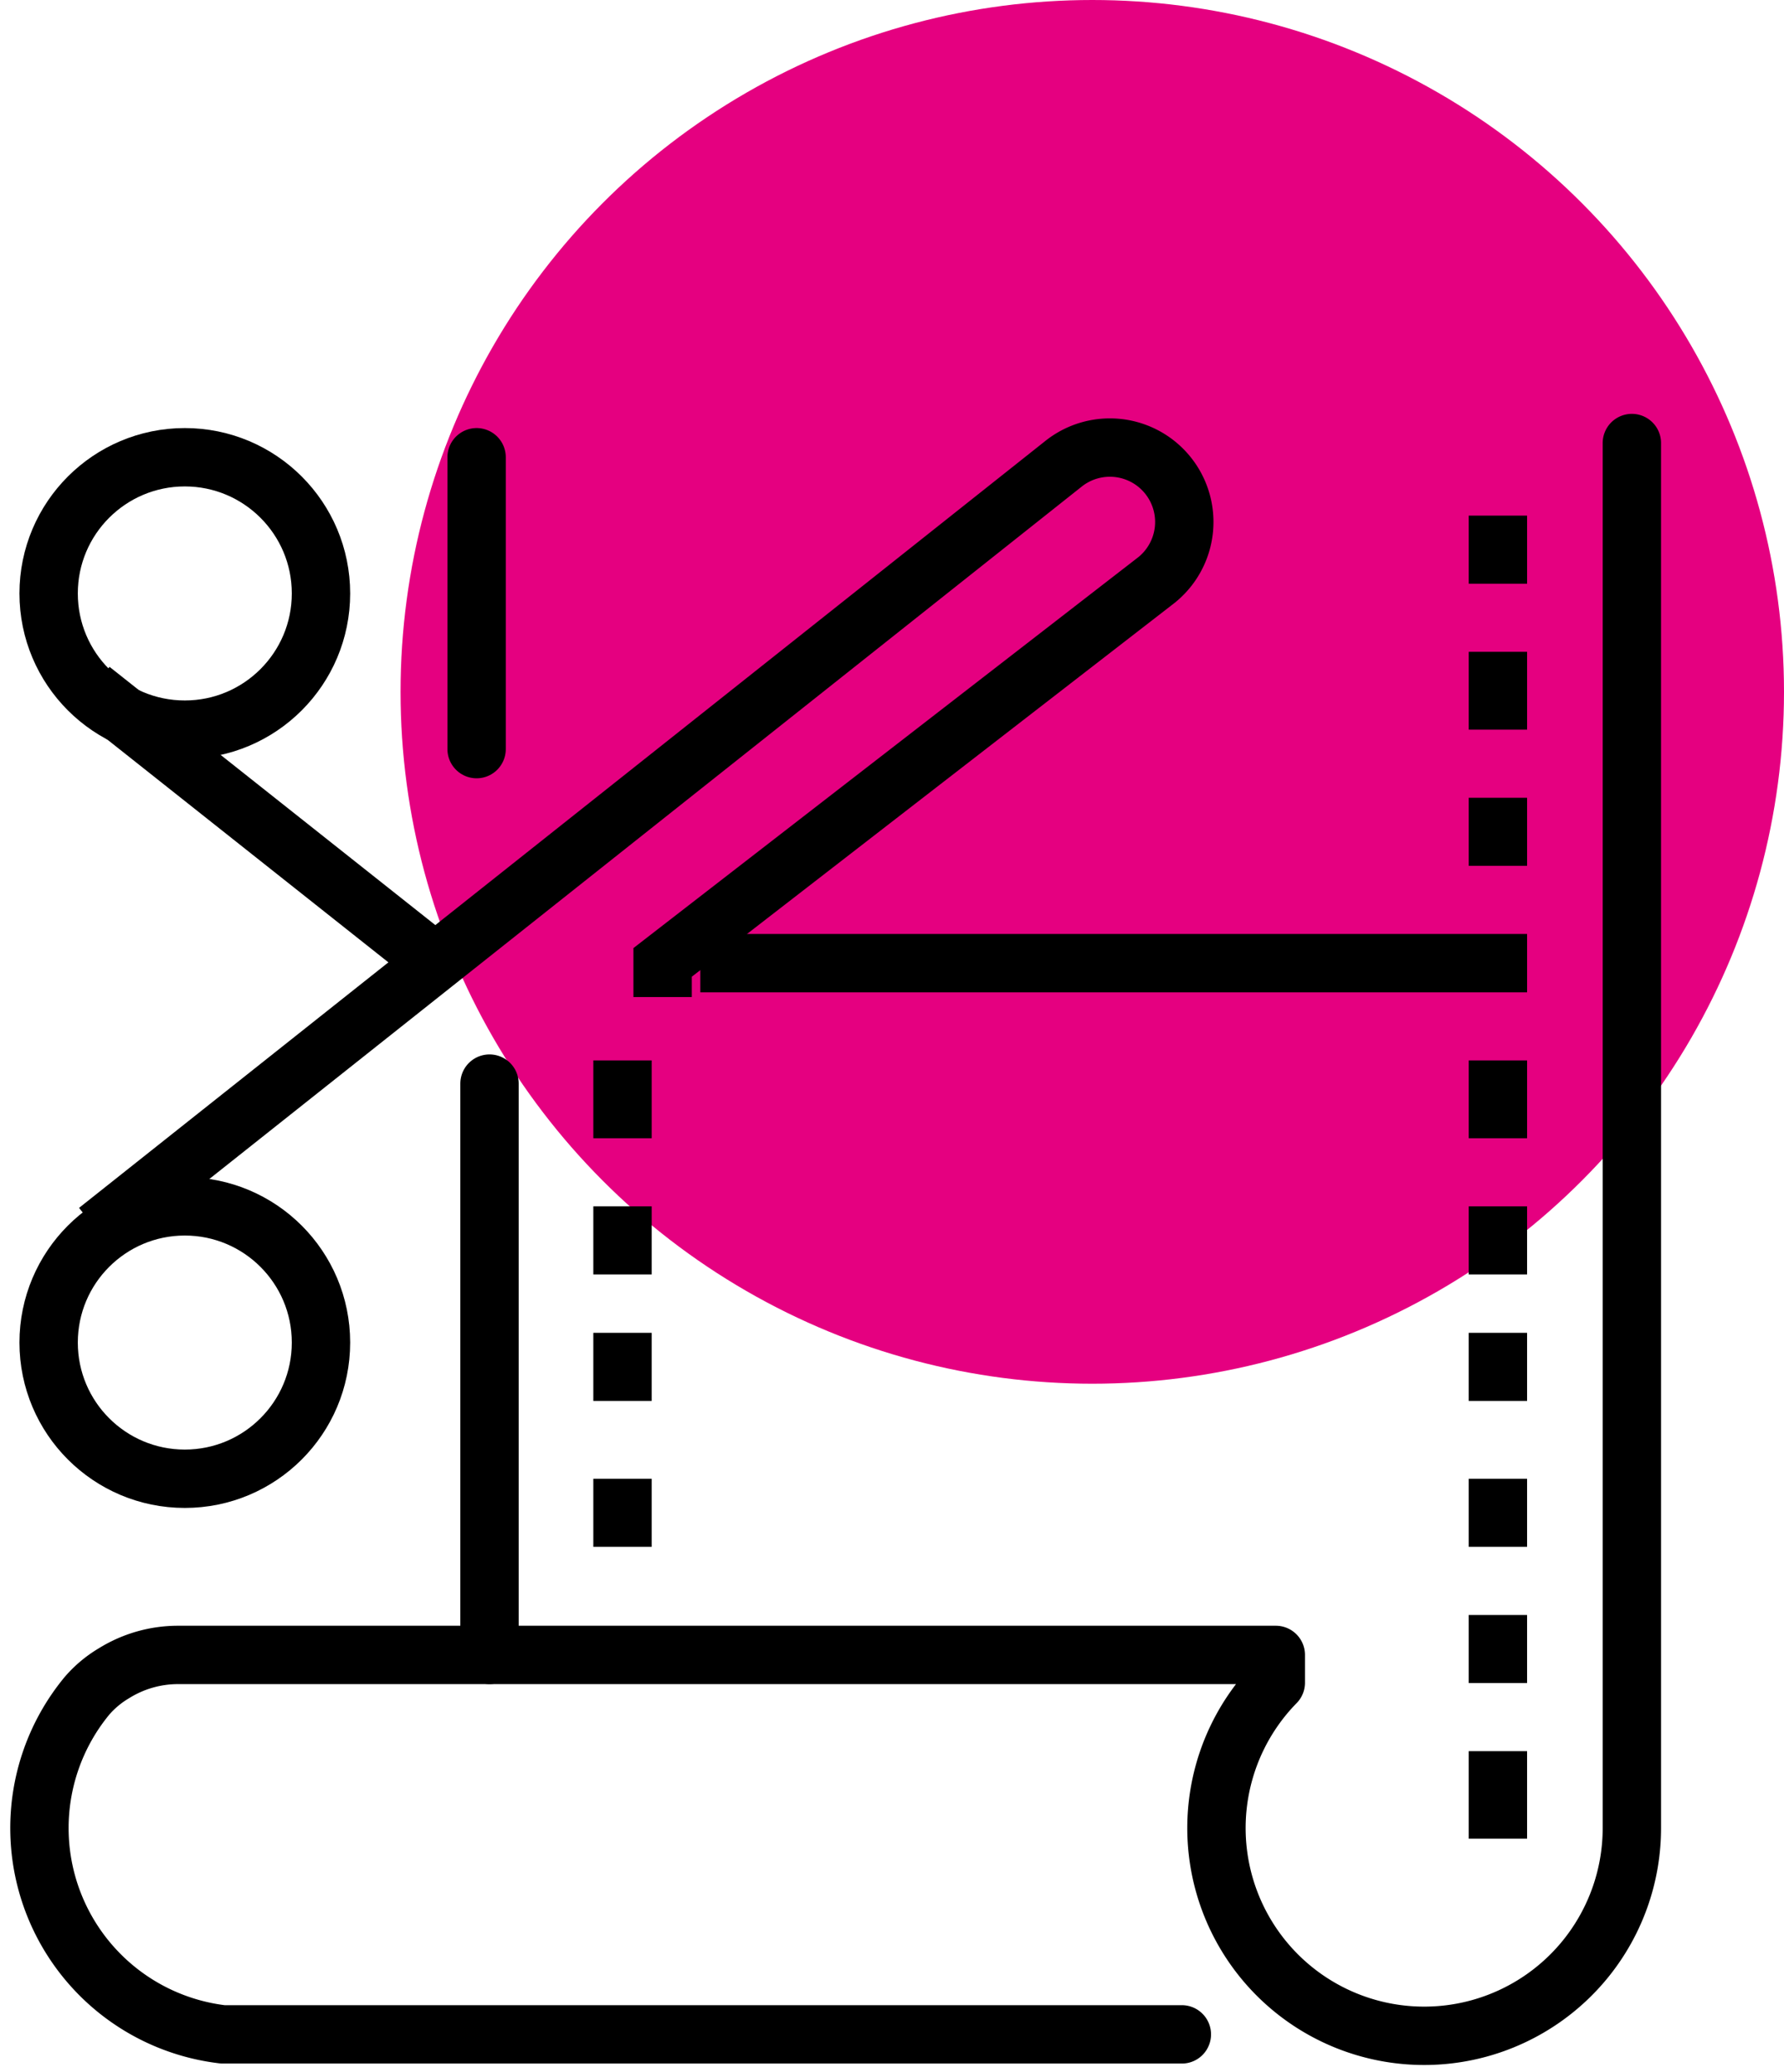
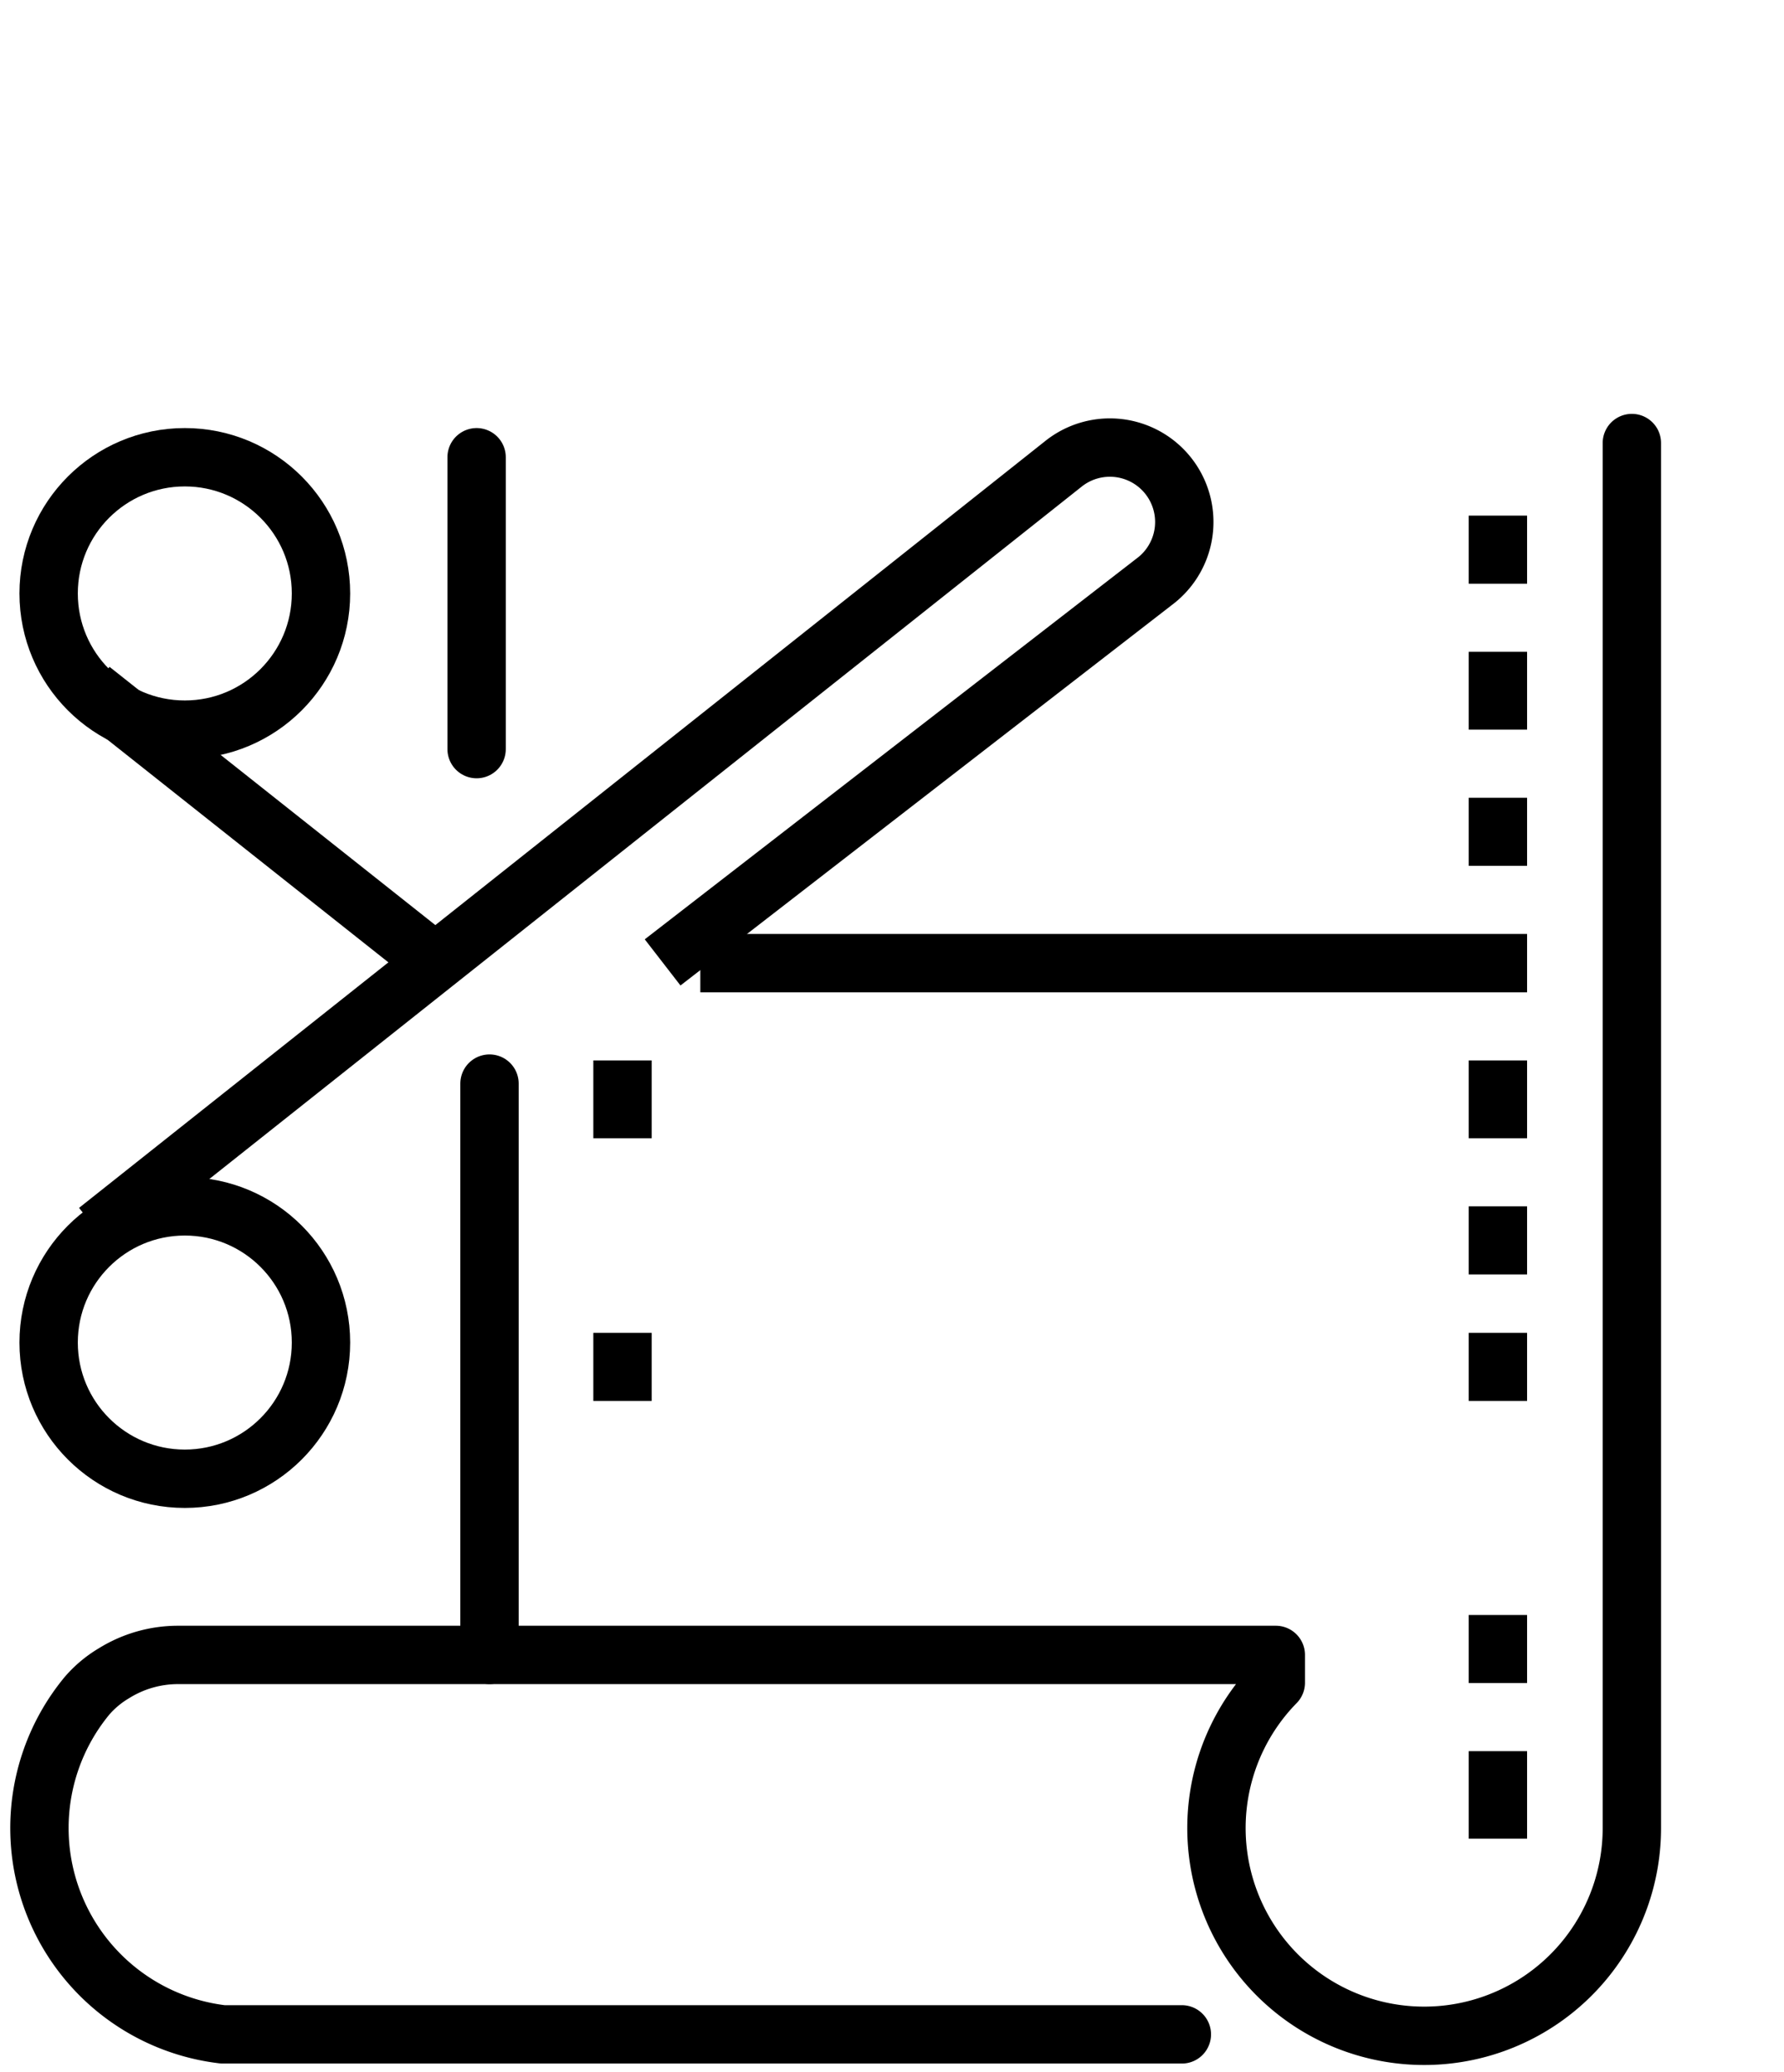
<svg xmlns="http://www.w3.org/2000/svg" width="183.413" height="213" viewBox="0 0 183.413 213">
  <defs>
    <clipPath id="clip-path">
      <rect id="Rectangle_164" data-name="Rectangle 164" width="171" height="171" transform="translate(-0.493 0)" fill="none" stroke="#000" stroke-width="6" />
    </clipPath>
  </defs>
  <g id="_6._Postprodukce_ikona" data-name="6. Postprodukce ikona" transform="translate(-864 -6207)">
-     <circle id="Ellipse_1576" data-name="Ellipse 1576" cx="71.116" cy="71.116" r="71.116" transform="translate(905.181 6207)" fill="#e50080" />
    <g id="Group_424" data-name="Group 424" transform="translate(864.493 6248.984)">
      <g id="Group_423" data-name="Group 423" transform="translate(0 0.016)" clip-path="url(#clip-path)">
        <path id="Path_4638" data-name="Path 4638" d="M118.454,164.57H19.864a21.351,21.351,0,0,1-13.973-34.8,11.159,11.159,0,0,1,2.758-2.31,12.479,12.479,0,0,1,6.613-1.893H128.113v2.854a21.354,21.354,0,1,0,36.608,14.941V1" transform="translate(2.558 2.541)" fill="none" stroke="#000" stroke-linecap="round" stroke-linejoin="round" stroke-width="6" />
        <line id="Line_82" data-name="Line 82" y1="58.723" transform="translate(49.833 69.382)" fill="none" stroke="#000" stroke-linecap="round" stroke-miterlimit="10" stroke-width="6" />
        <line id="Line_83" data-name="Line 83" x2="85" transform="translate(71.507 57)" fill="none" stroke="#000" stroke-miterlimit="10" stroke-width="6" />
        <circle id="Ellipse_1574" data-name="Ellipse 1574" cx="14" cy="14" r="14" transform="translate(4.507 5)" fill="none" stroke="#000" stroke-miterlimit="10" stroke-width="6" />
        <circle id="Ellipse_1575" data-name="Ellipse 1575" cx="14" cy="14" r="14" transform="translate(4.507 82)" fill="none" stroke="#000" stroke-miterlimit="10" stroke-width="6" />
-         <path id="Path_4639" data-name="Path 4639" d="M2.669,81.631,102.043,2.775a7.65,7.65,0,0,1,9.57,11.937c-.082.064-.16.128-.242.189L60.8,54.049v3.559" transform="translate(6.83 2.876)" fill="none" stroke="#000" stroke-miterlimit="10" stroke-width="6" />
+         <path id="Path_4639" data-name="Path 4639" d="M2.669,81.631,102.043,2.775a7.65,7.65,0,0,1,9.57,11.937c-.082.064-.16.128-.242.189L60.8,54.049" transform="translate(6.83 2.876)" fill="none" stroke="#000" stroke-miterlimit="10" stroke-width="6" />
        <line id="Line_84" data-name="Line 84" x1="34.995" y1="27.732" transform="translate(8.906 28.897)" fill="none" stroke="#000" stroke-miterlimit="10" stroke-width="6" />
        <line id="Line_85" data-name="Line 85" y1="30" transform="translate(48.507 5)" fill="none" stroke="#000" stroke-linecap="round" stroke-miterlimit="10" stroke-width="6" />
-         <line id="Line_86" data-name="Line 86" y1="7" transform="translate(63.507 110)" fill="none" stroke="#000" stroke-miterlimit="10" stroke-width="6" />
        <line id="Line_87" data-name="Line 87" y1="7" transform="translate(63.507 95)" fill="none" stroke="#000" stroke-miterlimit="10" stroke-width="6" />
-         <line id="Line_88" data-name="Line 88" y1="7" transform="translate(63.507 82)" fill="none" stroke="#000" stroke-miterlimit="10" stroke-width="6" />
        <line id="Line_89" data-name="Line 89" y1="8" transform="translate(63.507 67)" fill="none" stroke="#000" stroke-miterlimit="10" stroke-width="6" />
-         <line id="Line_90" data-name="Line 90" y1="7" transform="translate(153.507 110)" fill="none" stroke="#000" stroke-miterlimit="10" stroke-width="6" />
        <line id="Line_91" data-name="Line 91" y1="7" transform="translate(153.507 95)" fill="none" stroke="#000" stroke-miterlimit="10" stroke-width="6" />
        <line id="Line_92" data-name="Line 92" y1="7" transform="translate(153.507 82)" fill="none" stroke="#000" stroke-miterlimit="10" stroke-width="6" />
        <line id="Line_93" data-name="Line 93" y1="8" transform="translate(153.507 67)" fill="none" stroke="#000" stroke-miterlimit="10" stroke-width="6" />
        <line id="Line_94" data-name="Line 94" y1="9" transform="translate(153.507 138)" fill="none" stroke="#000" stroke-miterlimit="10" stroke-width="6" />
        <line id="Line_95" data-name="Line 95" y1="7" transform="translate(153.507 124)" fill="none" stroke="#000" stroke-miterlimit="10" stroke-width="6" />
        <line id="Line_96" data-name="Line 96" y1="7" transform="translate(153.507 40)" fill="none" stroke="#000" stroke-miterlimit="10" stroke-width="6" />
        <line id="Line_97" data-name="Line 97" y1="8" transform="translate(153.507 25)" fill="none" stroke="#000" stroke-miterlimit="10" stroke-width="6" />
        <line id="Line_98" data-name="Line 98" y1="7" transform="translate(153.507 11)" fill="none" stroke="#000" stroke-miterlimit="10" stroke-width="6" />
      </g>
    </g>
  </g>
</svg>